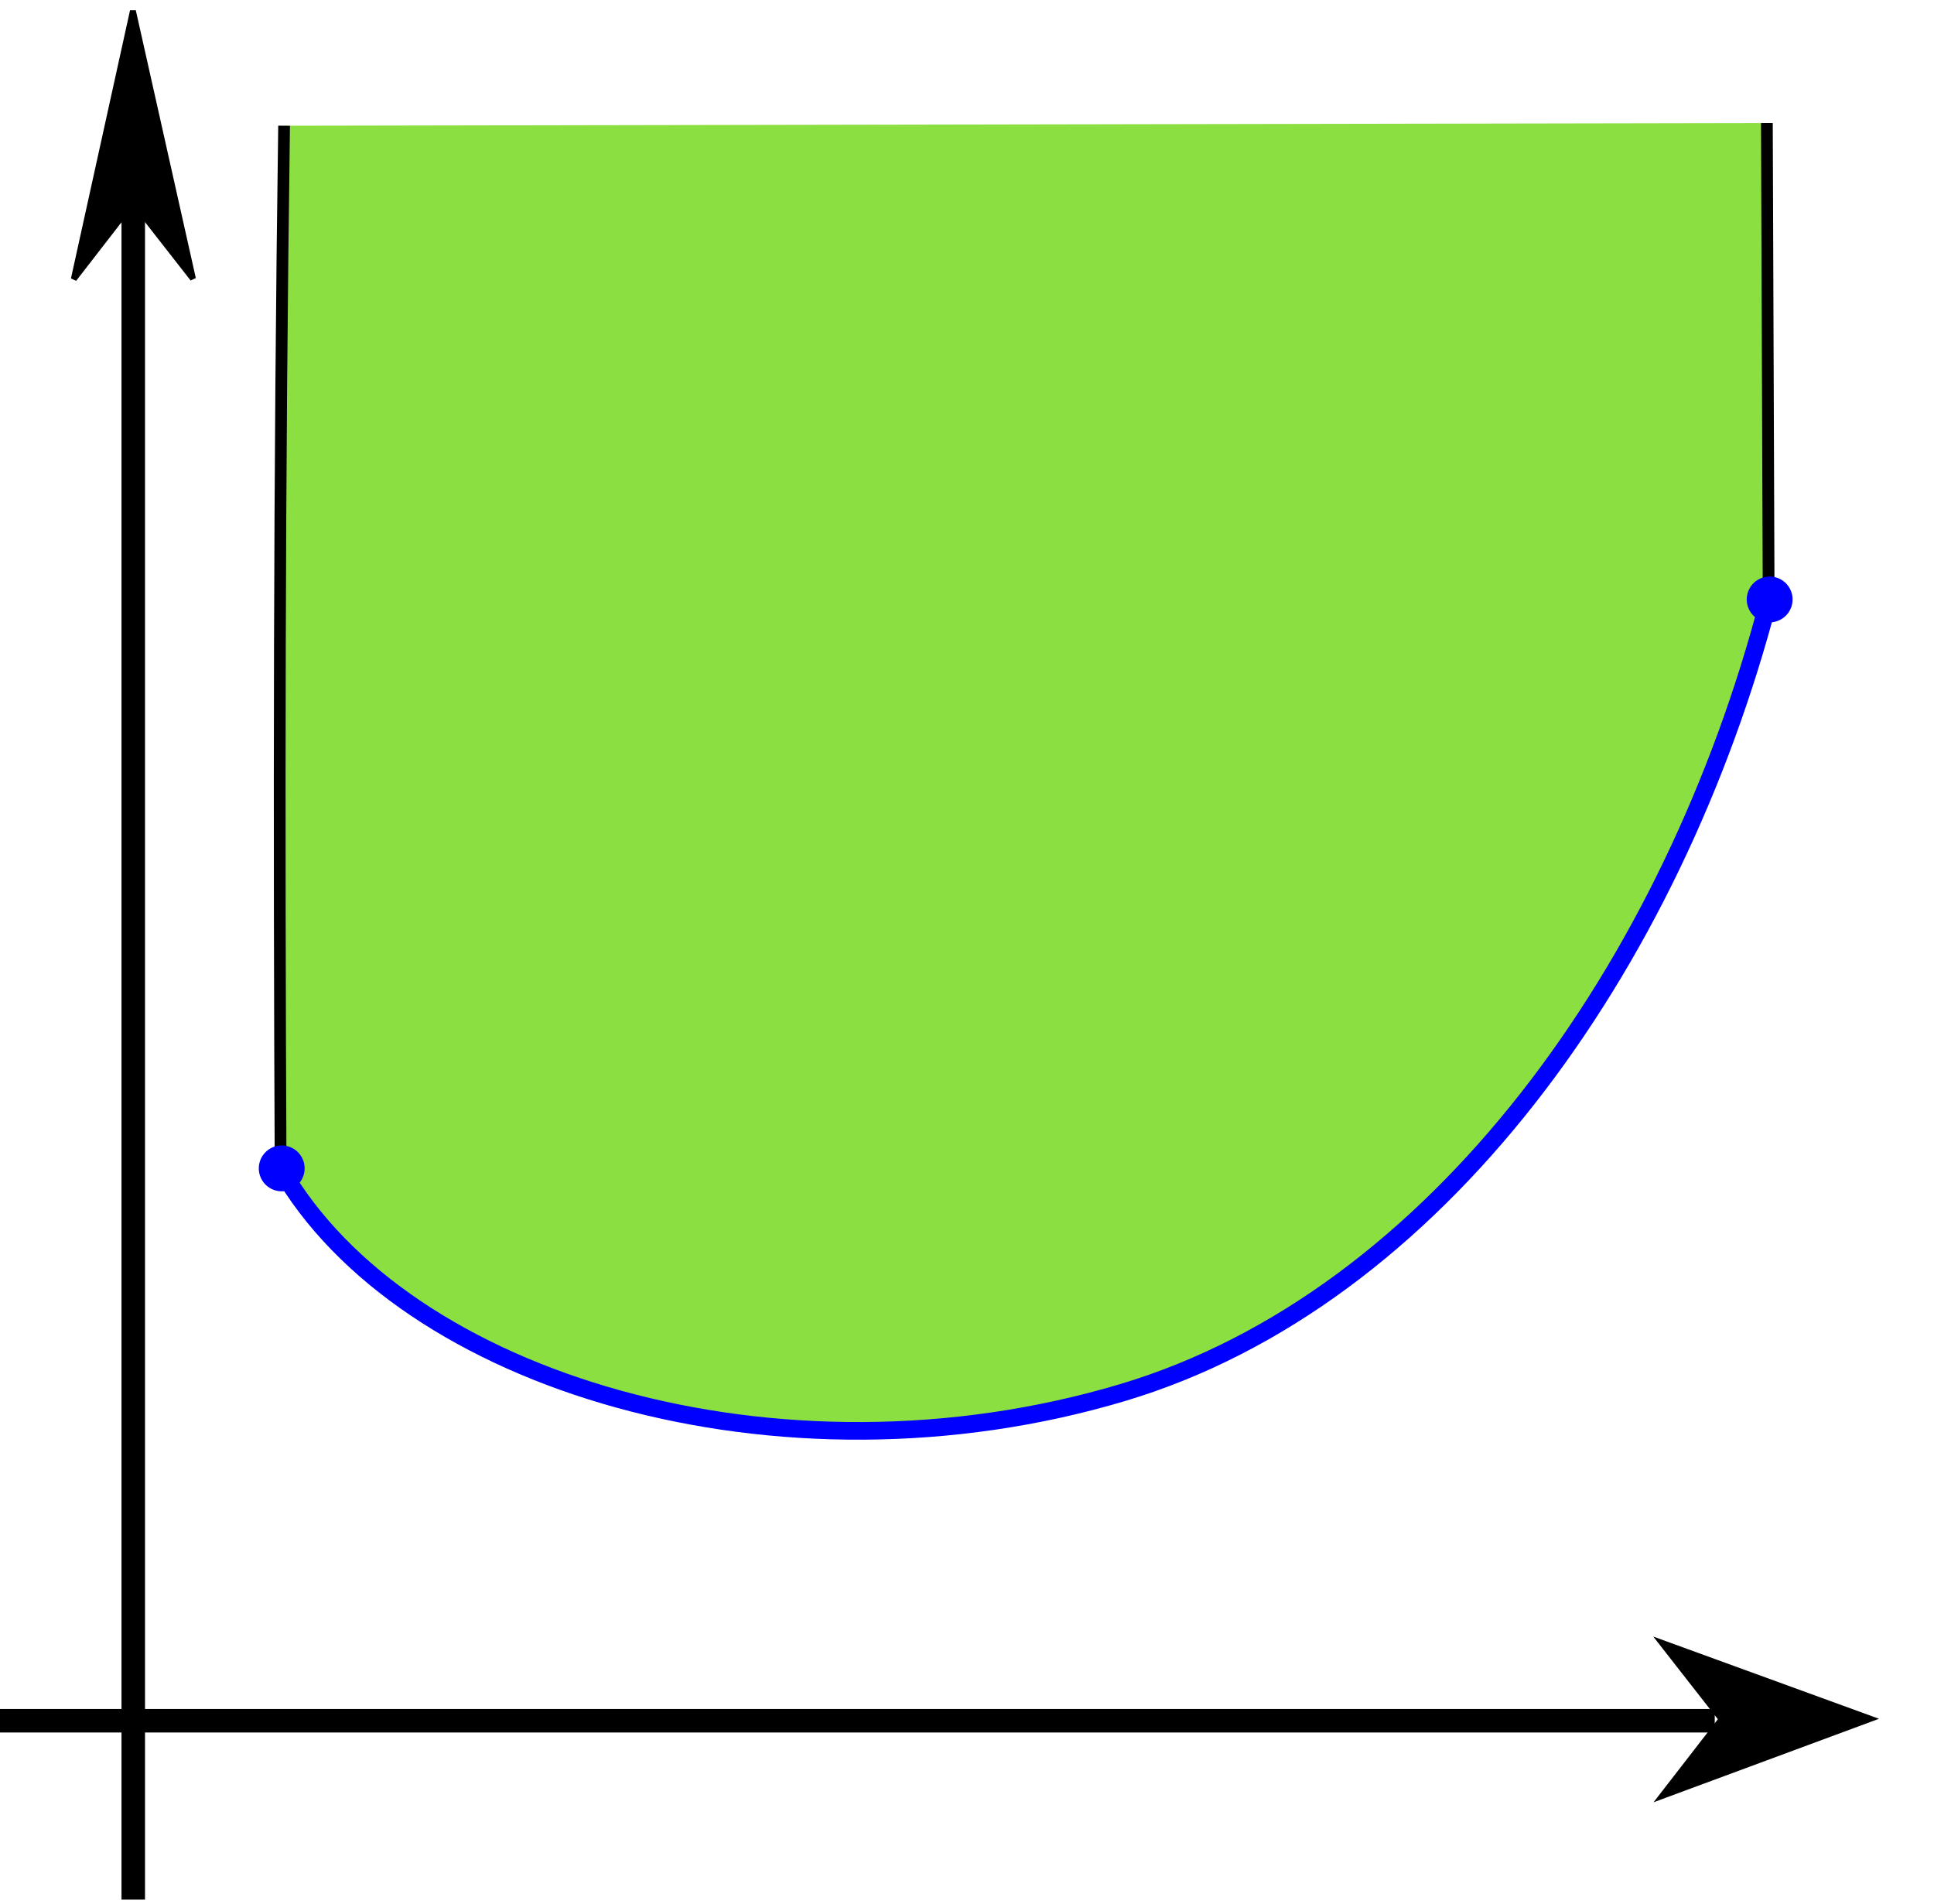
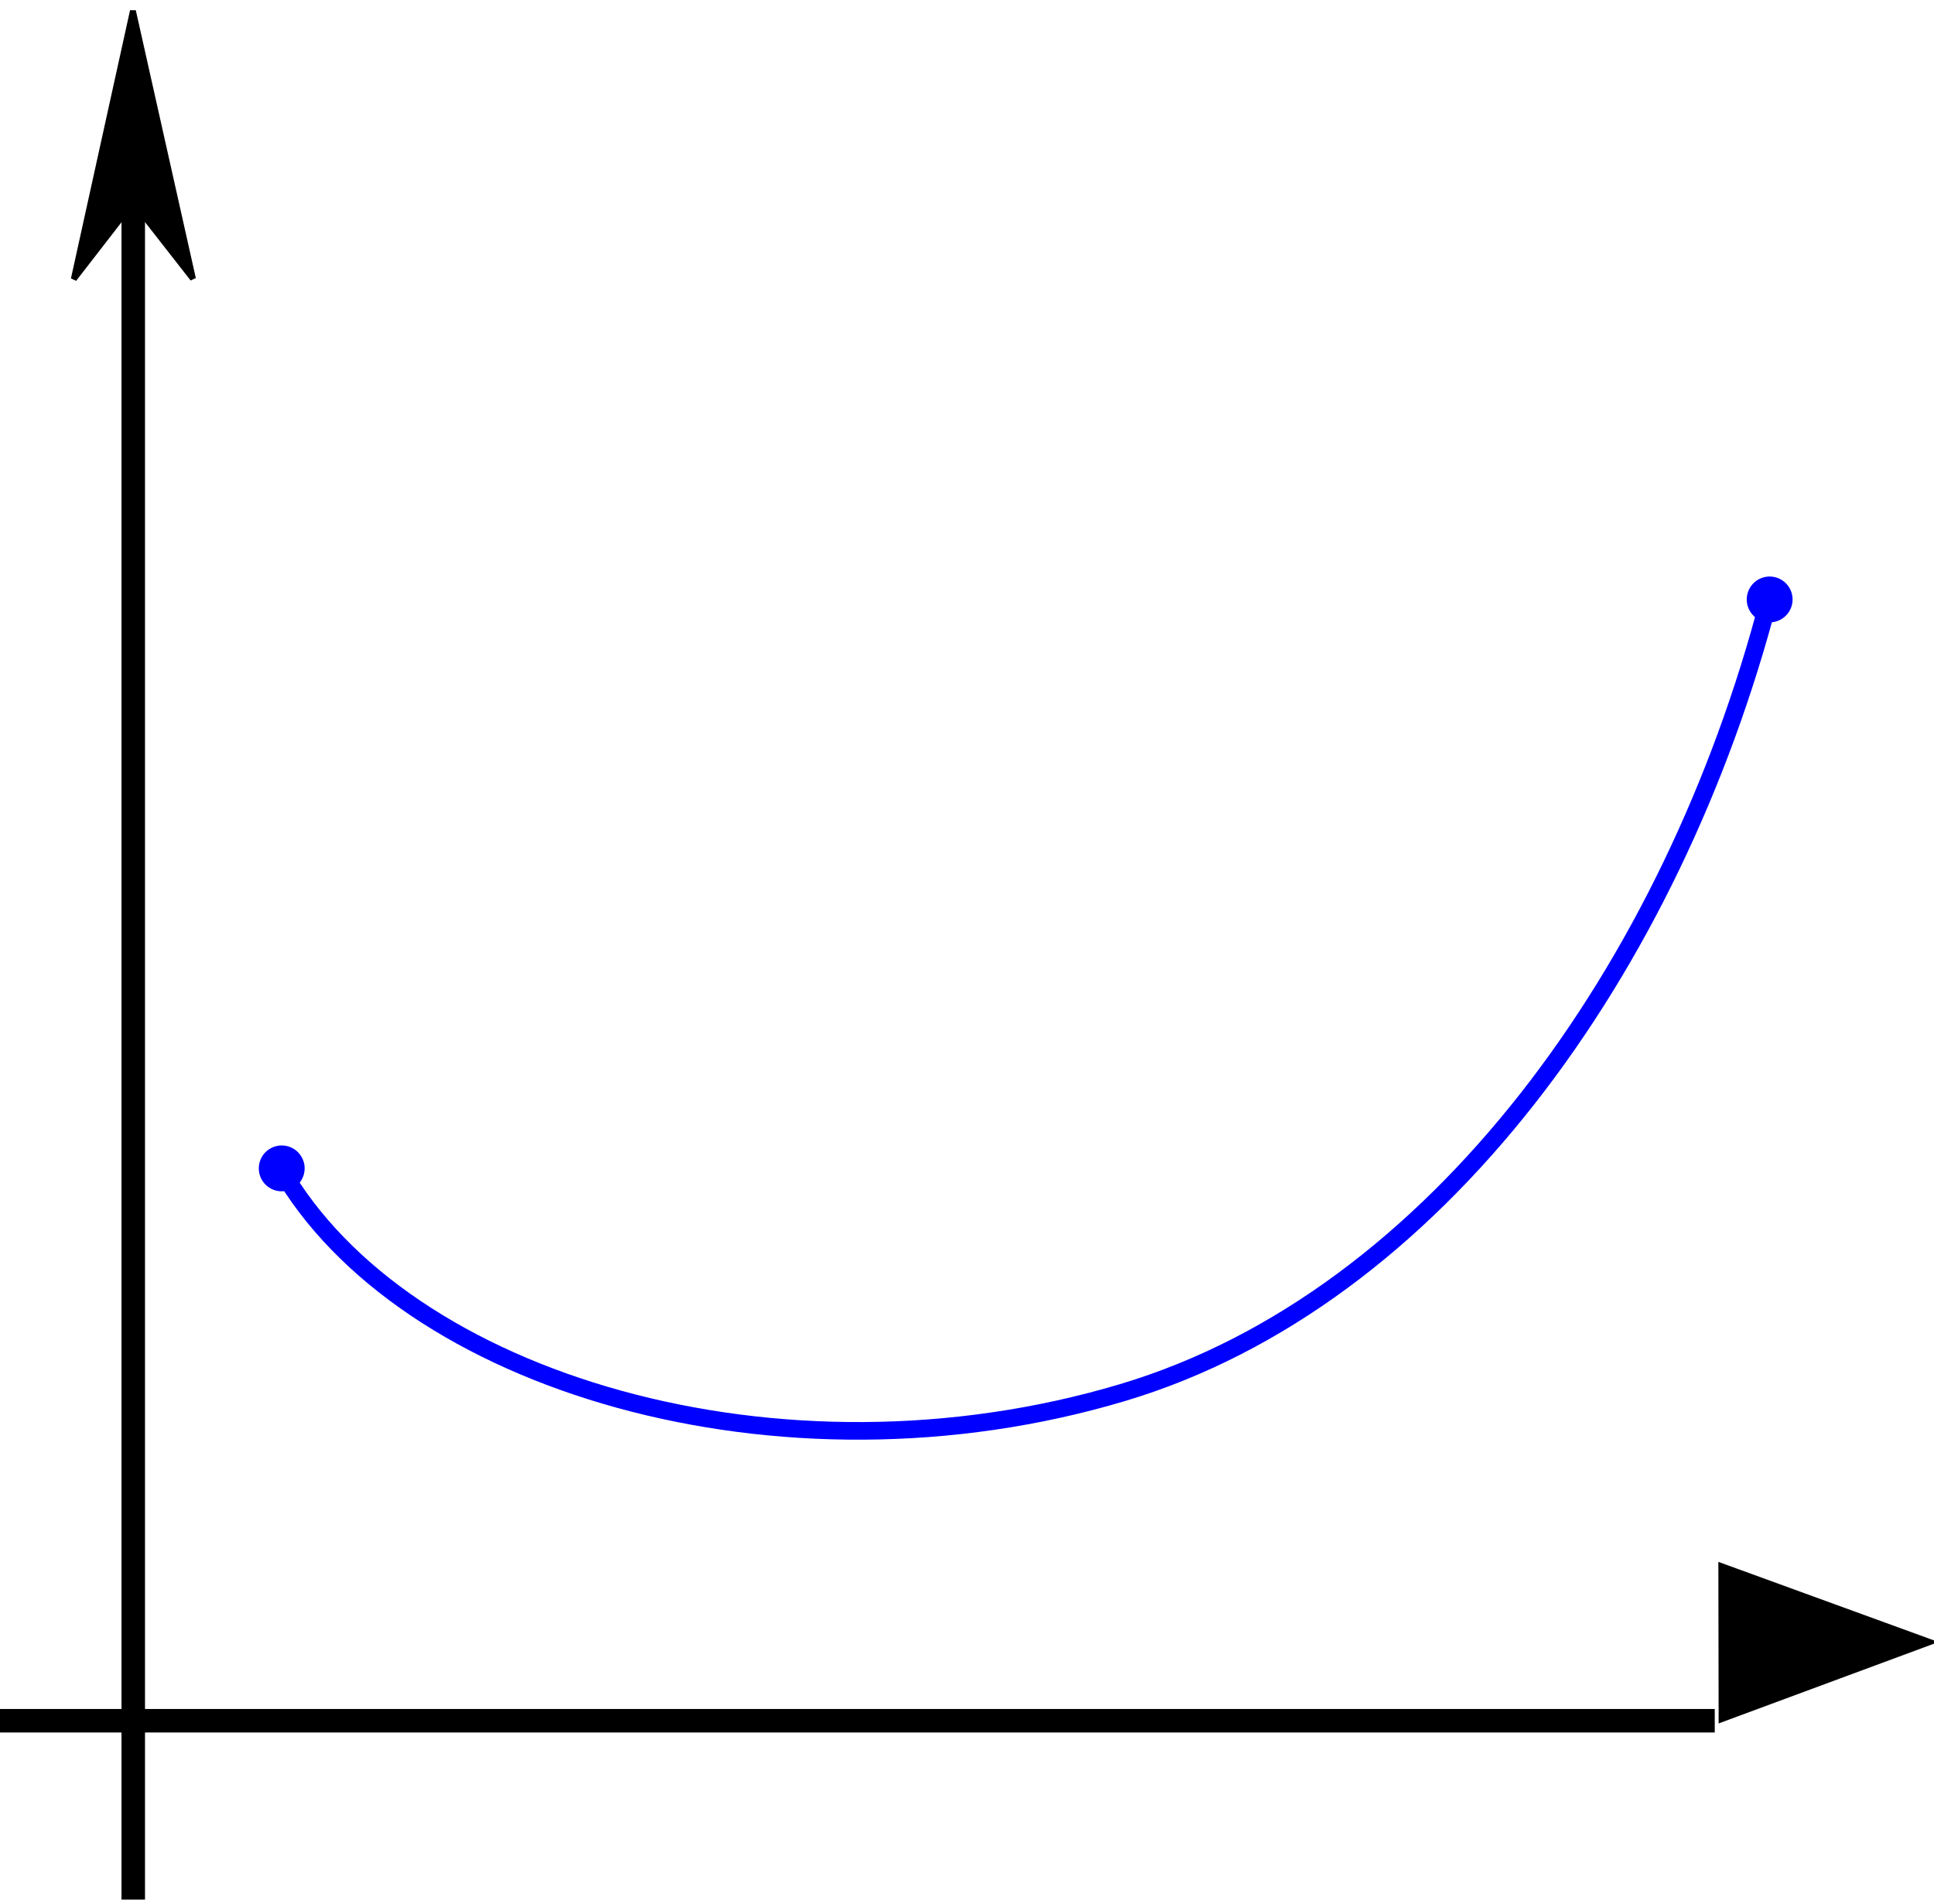
<svg xmlns="http://www.w3.org/2000/svg" xml:space="preserve" enable-background="new 0 0 329.14 323.945" viewBox="0 0 329.14 323.945" height="323.945px" width="329.14px" y="0px" x="0px" id="svg2" version="1.1">
  <defs id="defs27" />
-   <path id="path4" d="" fill="none" />
  <path d="M24.848,310.451" id="path2178" />
  <path id="path7" d="" fill="none" />
  <path d="M322.392,292.299" id="path2180" />
-   <path id="path1477" style="fill:#83dc32;fill-opacity:0.929;stroke:#000000;stroke-width:2" d="m 300.698,20.935 c 0.102,27.075 0.202,54.15 0.302,81.225 -16.289,62.374 -56.515,118.858 -109.964,134.819 -58.305,17.41 -122.41,-1.684 -143.28,-38.131 -0.276,-59.156 -0.243,-118.302 0.593,-177.451" />
  <path d="" id="path12" style="fill:none" />
  <path id="path2208" d="m 300.313,105.302 c -1.817,-0.475 -2.907,-2.334 -2.433,-4.151 0.474,-1.817 2.335,-2.907 4.151,-2.433 1.817,0.475 2.907,2.335 2.433,4.151 -0.474,1.818 -2.335,2.908 -4.151,2.433 z" style="fill:#0000ff;stroke:#0000ff;stroke-linejoin:round" />
  <path id="path2208_1_" d="m 46.254,195.872 c 1.63,-0.934 3.71,-0.368 4.644,1.262 0.933,1.63 0.367,3.71 -1.263,4.643 -1.629,0.934 -3.709,0.368 -4.643,-1.262 -0.932,-1.631 -0.368,-3.711 1.262,-4.643 z" style="fill:#0000ff;stroke:#0000ff;stroke-linejoin:round" />
  <path id="path2182" d="M 54.411,650.304" style="fill:#0000ff;stroke:#0000ff;stroke-linejoin:round" />
  <g id="g2500" transform="translate(307.514,-111.457)" />
  <path id="path4193" d="m 301,102.16 c -16.289,62.374 -56.515,118.858 -109.964,134.819 -58.305,17.41 -122.41,-1.684 -143.28,-38.131" style="fill:none;fill-opacity:0.929;stroke:#0000ff;stroke-width:3;stroke-miterlimit:4;stroke-dasharray:none;stroke-opacity:1" />
  <path d="M12.549-16.585l0.977,1.259L12.549-16.585z" fill="#8F8F8F" id="path6" />
  <path d="M-7.684,294.956" stroke="#000000" id="path4332" />
  <path d="M22.677,34.424l10.16,13.003L22.621,1.844L12.562,47.485L22.677,34.424z" stroke="#000000" id="path4507_1_" />
  <path d="M23.217,346.006" stroke="#000000" id="path1329" />
  <line style="fill:none;stroke:#000000;stroke-width:4" id="line22" y2="323.26" x2="22.677" y1="34.424" x1="22.677" />
  <line style="fill:none;stroke:#000000;stroke-width:4" id="line24" y2="292.82" x2="291.826" y1="292.82" x1="-0.684" />
-   <path d="M292.987,292.56l-10.115,13.061l35.459-13.131l-35.504-12.931L292.987,292.56z" stroke="#000000" id="path4507_2_" />
+   <path d="M292.987,292.56l35.459-13.131l-35.504-12.931L292.987,292.56z" stroke="#000000" id="path4507_2_" />
</svg>